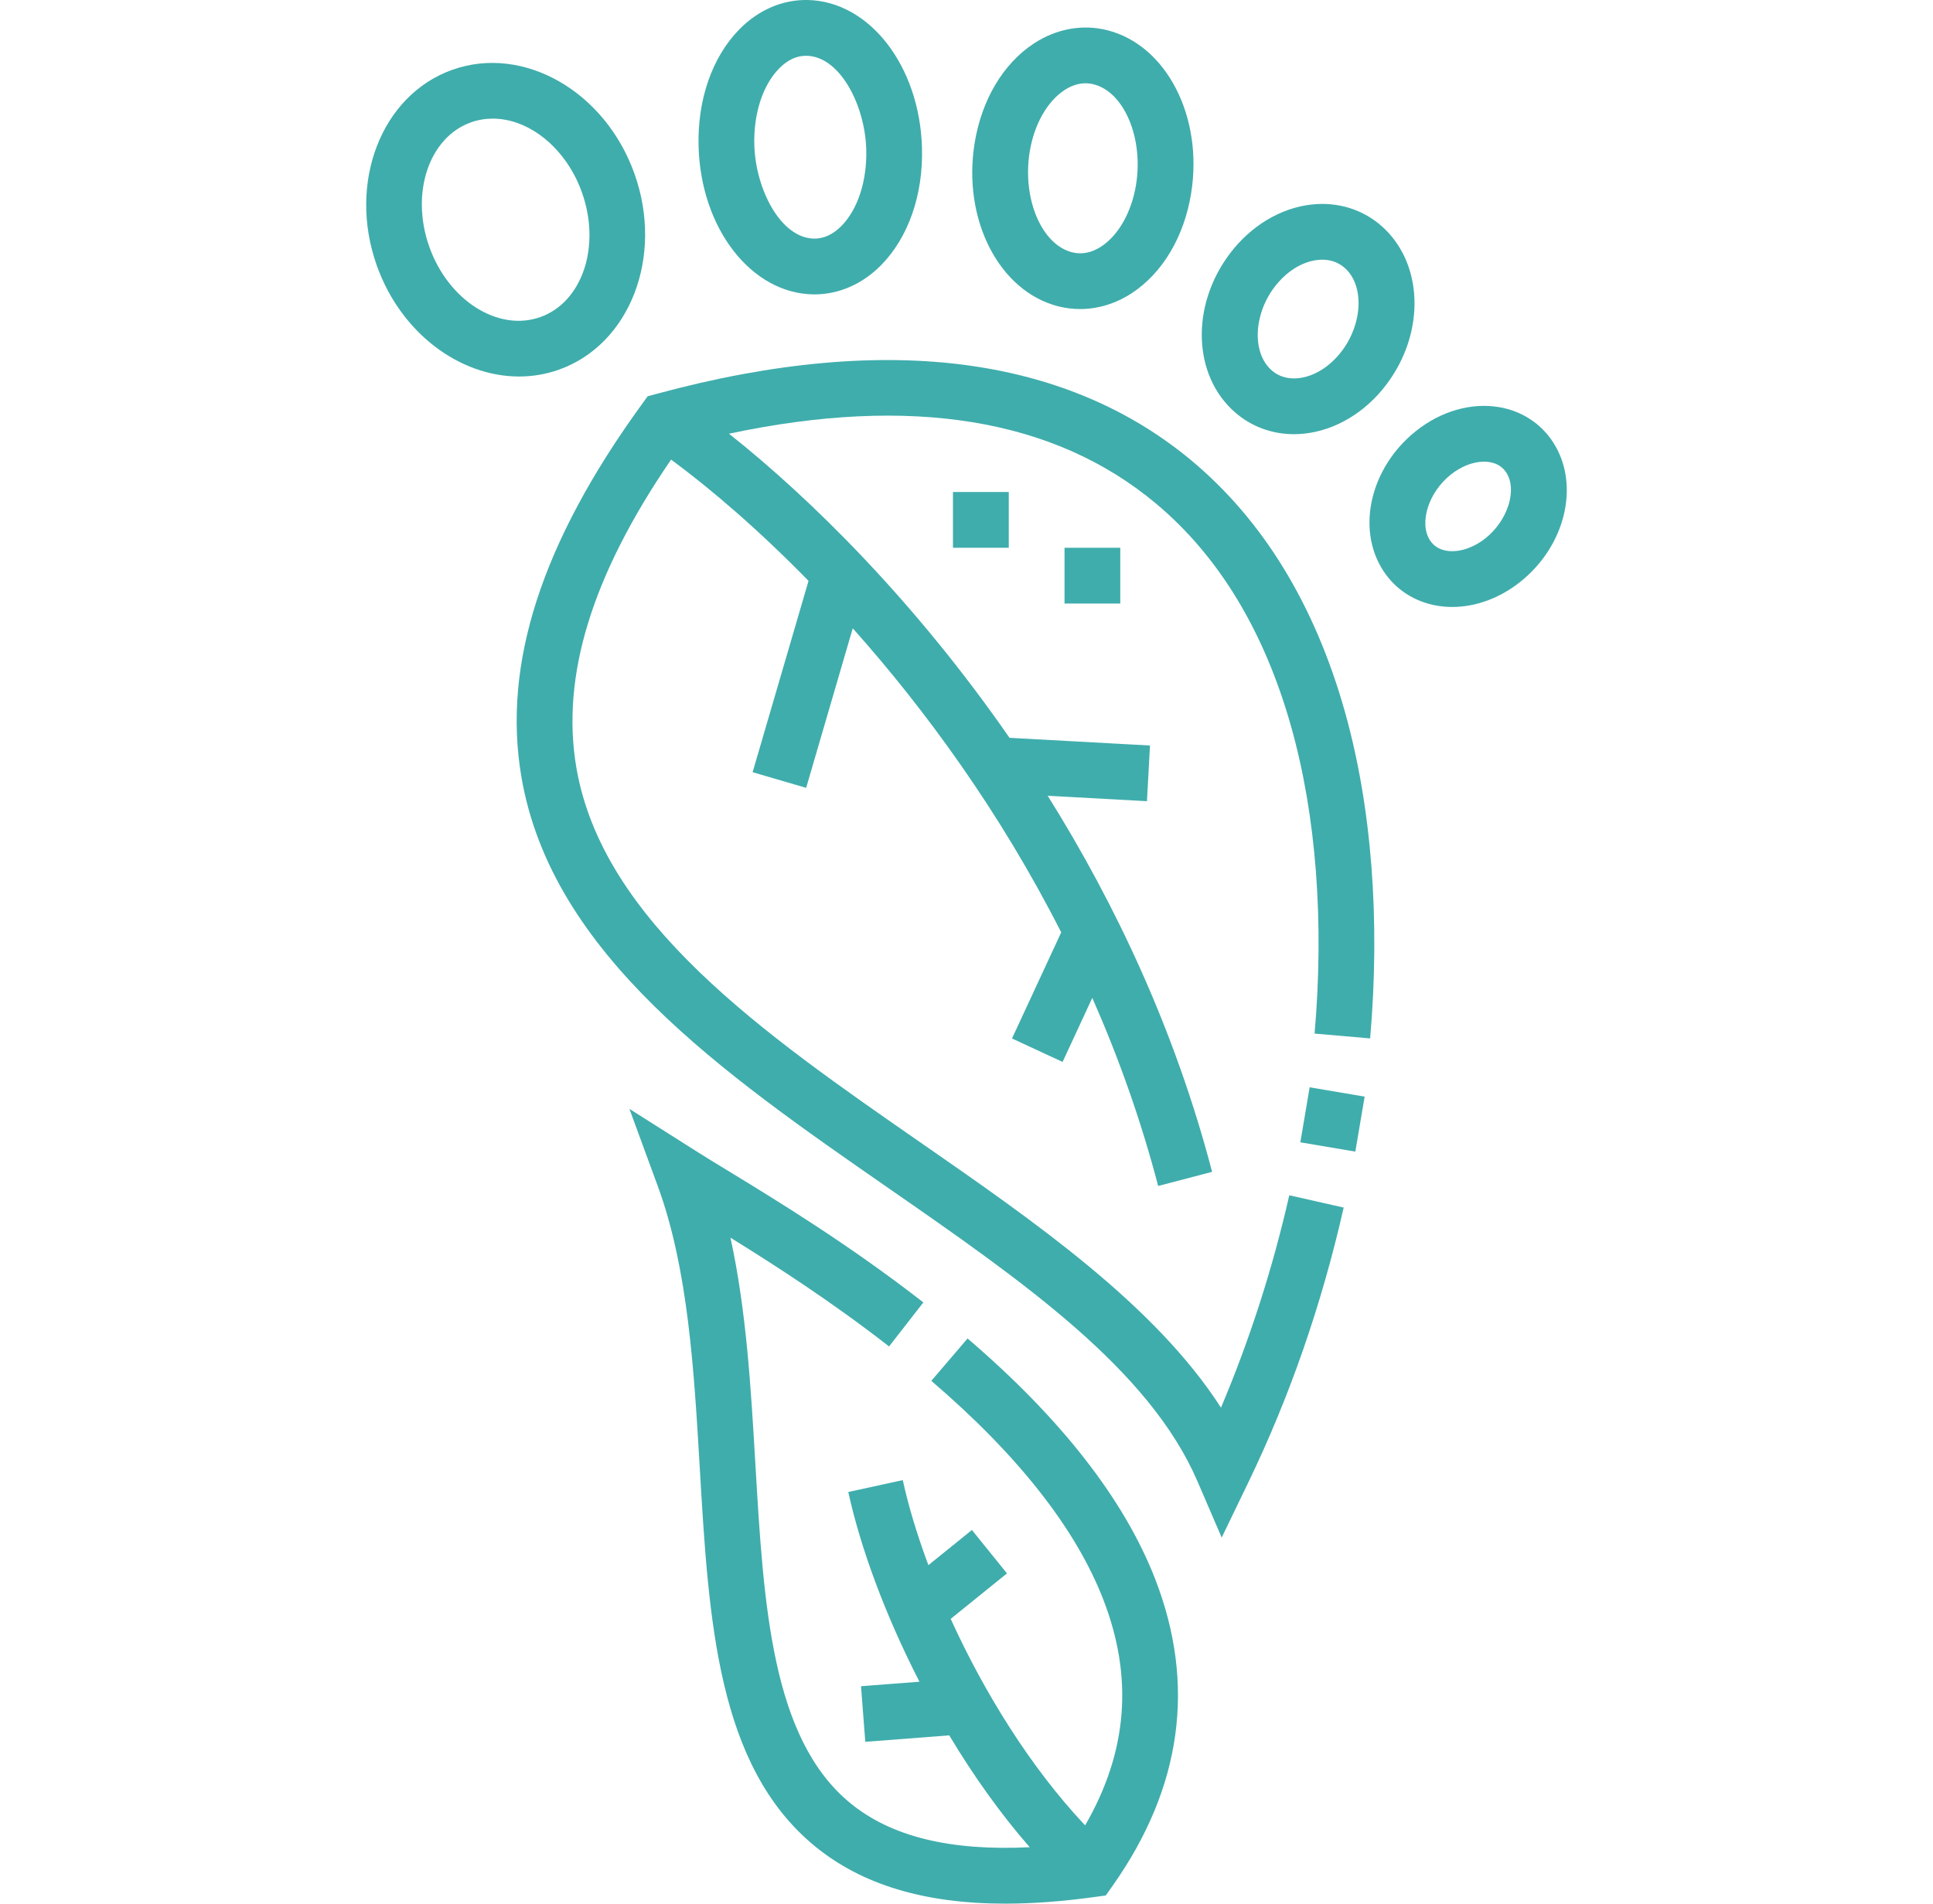
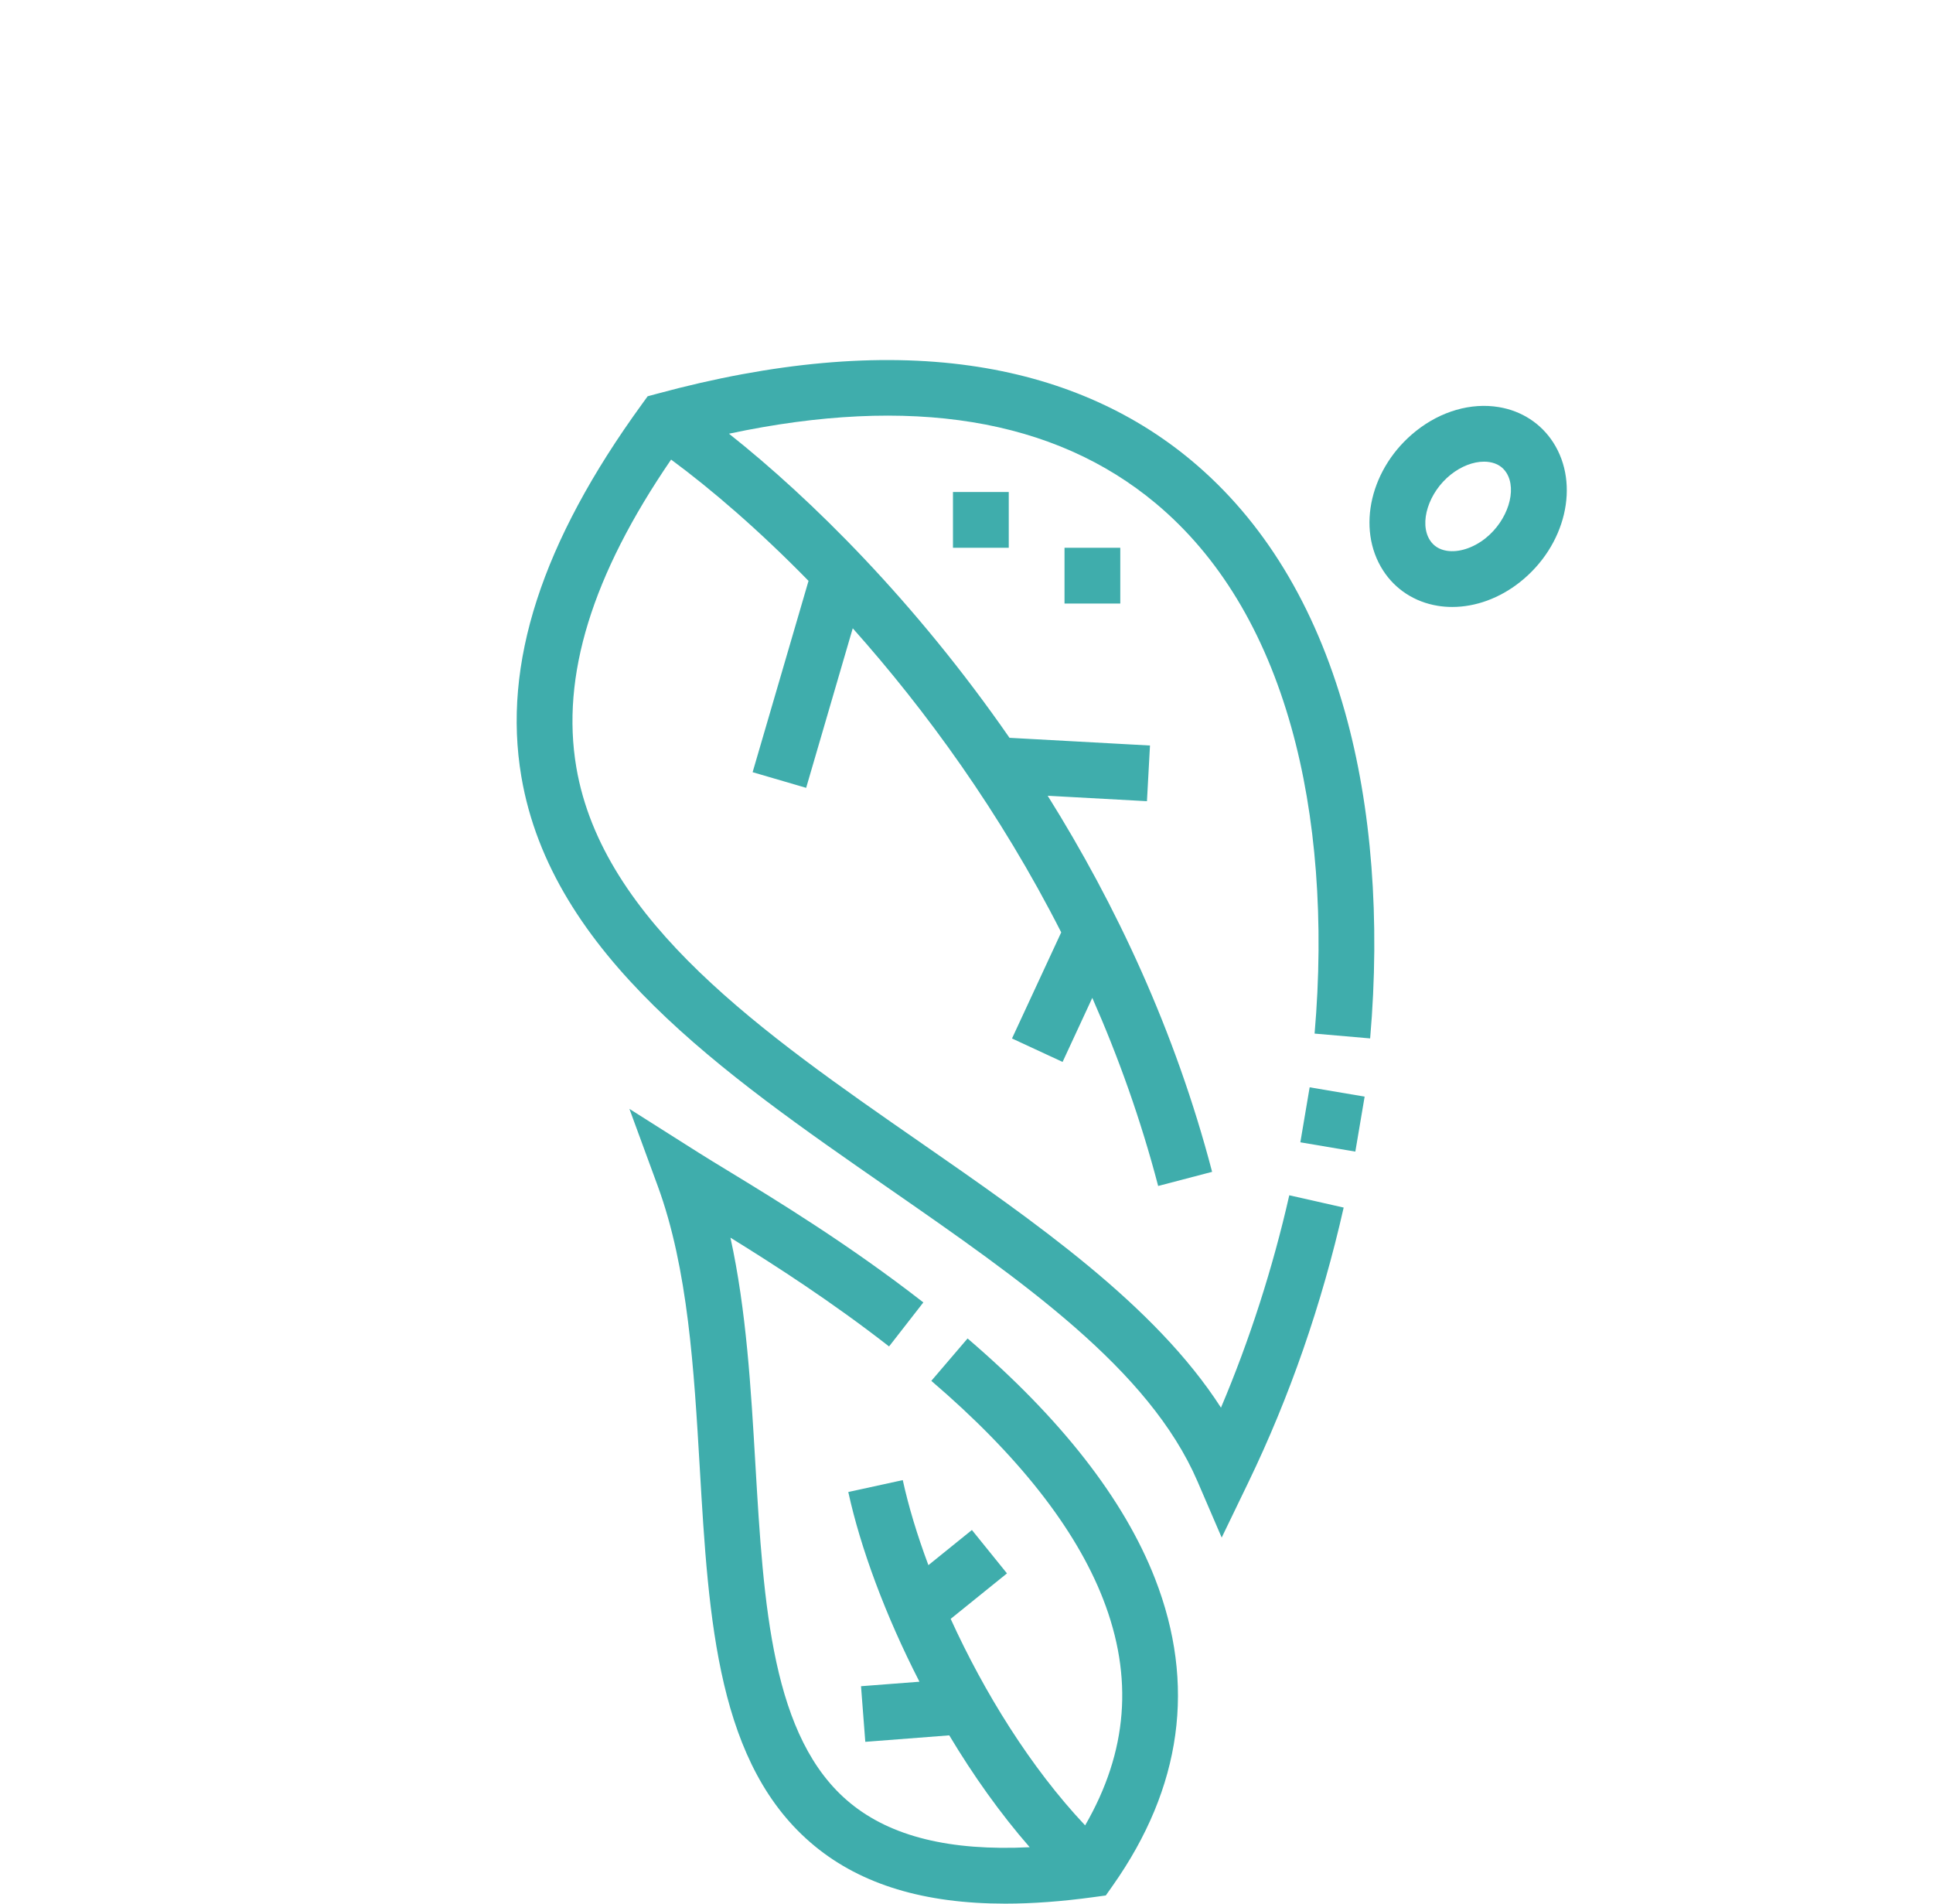
<svg xmlns="http://www.w3.org/2000/svg" width="65" height="64" viewBox="0 0 65 64" fill="none">
  <g id="Carbon footprint" clip-path="url(#clip0_6076_799)">
    <g id="Group">
-       <path id="Vector" d="M27.344 9.897C27.36 9.897 27.376 9.897 27.392 9.897C28.208 9.897 29 9.551 29.625 8.918C30.545 7.987 31.048 6.548 31.003 4.969C30.926 2.217 29.234 0.035 27.15 0C26.313 -0.014 25.506 0.334 24.869 0.979C23.949 1.91 23.447 3.35 23.491 4.929C23.568 7.681 25.261 9.863 27.344 9.897ZM26.203 2.298C26.48 2.017 26.782 1.875 27.102 1.875C27.107 1.875 27.113 1.875 27.119 1.875C28.252 1.894 29.088 3.548 29.129 5.021C29.159 6.076 28.846 7.04 28.291 7.6C28.009 7.885 27.696 8.027 27.375 8.022C26.242 8.004 25.407 6.349 25.365 4.876C25.336 3.822 25.649 2.858 26.203 2.298Z" fill="#3FADAC" />
-       <path id="Vector_2" d="M41.541 13.873C42.089 14.346 42.778 14.597 43.512 14.597C43.628 14.597 43.745 14.591 43.862 14.578C44.91 14.466 45.917 13.862 46.625 12.921C47.949 11.162 47.865 8.815 46.435 7.58C45.802 7.033 44.978 6.783 44.115 6.875C43.067 6.987 42.059 7.591 41.351 8.532C40.028 10.291 40.111 12.638 41.541 13.873ZM42.85 9.659C43.247 9.132 43.781 8.796 44.314 8.739C44.36 8.734 44.41 8.731 44.463 8.731C44.688 8.731 44.964 8.787 45.209 8.999C45.873 9.572 45.835 10.852 45.127 11.794C44.73 12.321 44.196 12.657 43.663 12.714C43.421 12.74 43.069 12.716 42.767 12.455C42.104 11.881 42.142 10.601 42.85 9.659Z" fill="#3FADAC" />
-       <path id="Vector_3" d="M35.579 10.297C35.824 10.359 36.072 10.39 36.32 10.39C36.92 10.39 37.52 10.208 38.059 9.855C39.093 9.178 39.819 7.956 40.053 6.503C40.467 3.938 39.234 1.529 37.247 1.019C36.41 0.805 35.529 0.962 34.767 1.461C33.733 2.138 33.007 3.36 32.773 4.813C32.359 7.378 33.592 9.787 35.579 10.297ZM34.624 5.111C34.772 4.191 35.21 3.413 35.794 3.03C36.028 2.877 36.265 2.8 36.502 2.8C36.595 2.8 36.688 2.812 36.781 2.836C37.803 3.098 38.454 4.641 38.202 6.205C38.054 7.125 37.616 7.903 37.032 8.287C36.706 8.5 36.374 8.565 36.045 8.481C35.022 8.218 34.372 6.675 34.624 5.111Z" fill="#3FADAC" />
      <path id="Vector_4" d="M52.229 14.874C51.817 14.235 51.166 13.813 50.397 13.686C49.467 13.532 48.455 13.823 47.621 14.485C46.086 15.703 45.597 17.764 46.508 19.178C46.919 19.817 47.57 20.239 48.34 20.366C48.503 20.393 48.668 20.406 48.835 20.406C49.619 20.406 50.427 20.113 51.115 19.567C52.65 18.349 53.139 16.287 52.229 14.874ZM49.95 18.098C49.536 18.426 49.048 18.582 48.645 18.516C48.398 18.475 48.209 18.356 48.084 18.162C47.709 17.58 48.037 16.548 48.787 15.954C49.138 15.675 49.541 15.521 49.902 15.521C49.966 15.521 50.029 15.525 50.091 15.536C50.339 15.577 50.528 15.696 50.653 15.89C51.027 16.472 50.699 17.503 49.95 18.098Z" fill="#3FADAC" />
-       <path id="Vector_5" d="M18.798 12.427C21.187 11.576 22.326 8.623 21.336 5.844C20.347 3.065 17.598 1.496 15.209 2.347C12.82 3.197 11.681 6.15 12.671 8.929C13.478 11.196 15.456 12.658 17.454 12.658C17.905 12.658 18.358 12.584 18.798 12.427ZM14.437 8.3C13.795 6.495 14.423 4.617 15.838 4.113C16.077 4.028 16.323 3.988 16.57 3.988C17.788 3.988 19.035 4.973 19.57 6.473C20.212 8.278 19.584 10.157 18.169 10.66C16.754 11.164 15.08 10.105 14.437 8.3Z" fill="#3FADAC" />
      <path id="Vector_6" d="M40.072 15.489C38.024 13.777 35.516 12.702 32.618 12.293C29.545 11.859 26.005 12.177 22.097 13.237L21.778 13.323L21.584 13.591C18.214 18.231 16.888 22.325 17.531 26.109C18.545 32.086 24.297 36.075 29.859 39.933C34.375 43.065 38.64 46.024 40.269 49.807L41.081 51.693L41.974 49.844C43.368 46.959 44.448 43.848 45.183 40.598L43.354 40.185C42.801 42.626 42.017 45.062 41.057 47.325C38.838 43.879 34.826 41.096 30.927 38.392C25.684 34.755 20.262 30.994 19.379 25.795C18.86 22.732 19.903 19.341 22.567 15.451C23.914 16.445 25.512 17.815 27.188 19.529L25.308 25.961L27.108 26.487L28.675 21.123C31.127 23.872 33.635 27.311 35.685 31.346L34.03 34.913L35.731 35.702L36.73 33.548C37.606 35.533 38.362 37.644 38.945 39.872L40.759 39.397C39.515 34.645 37.515 30.401 35.23 26.753L38.568 26.936L38.67 25.064L33.946 24.805C30.784 20.241 27.269 16.764 24.513 14.581C30.623 13.282 35.447 14.067 38.869 16.927C40.983 18.694 42.515 21.222 43.42 24.442C44.259 27.424 44.531 30.988 44.205 34.749L46.073 34.911C46.418 30.927 46.125 27.132 45.226 23.934C44.215 20.344 42.481 17.502 40.072 15.489Z" fill="#3FADAC" />
      <path id="Vector_7" d="M32.536 44.999L31.317 46.424C34.222 48.91 36.165 51.377 37.092 53.756C38.118 56.388 37.922 58.888 36.489 61.369C34.651 59.421 33.088 56.886 31.968 54.426L33.861 52.897L32.682 51.438L31.219 52.62C30.84 51.607 30.548 50.636 30.357 49.761L28.525 50.161C28.932 52.028 29.766 54.296 30.918 56.539L28.953 56.69L29.097 58.56L31.92 58.342C32.722 59.681 33.632 60.966 34.625 62.103C31.949 62.235 29.962 61.746 28.588 60.617C25.942 58.443 25.68 53.967 25.401 49.227C25.251 46.668 25.097 44.043 24.562 41.61C26.061 42.537 27.971 43.767 29.896 45.267L31.049 43.787C28.542 41.835 26.09 40.342 24.468 39.354C24.085 39.121 23.755 38.92 23.498 38.757L21.165 37.28L22.117 39.872C23.138 42.653 23.337 46.051 23.53 49.337C23.832 54.498 24.118 59.371 27.398 62.066C28.973 63.36 31.084 64 33.804 64C34.725 64 35.717 63.926 36.78 63.78L37.184 63.725L37.419 63.392C39.744 60.093 40.222 56.622 38.84 53.075C37.799 50.405 35.678 47.688 32.536 44.999Z" fill="#3FADAC" />
      <path id="Vector_8" d="M35.796 18.416H37.671V20.291H35.796V18.416Z" fill="#3FADAC" />
      <path id="Vector_9" d="M32.045 16.541H33.921V18.416H32.045V16.541Z" fill="#3FADAC" />
      <path id="Vector_10" d="M43.726 38.404L44.039 36.555L45.888 36.868L45.575 38.717L43.726 38.404Z" fill="#3FADAC" />
    </g>
  </g>
  <defs>
    <clipPath id="clip0_6076_799">
      <rect width="64" height="64" fill="white" transform="translate(0.5)" />
    </clipPath>
  </defs>
</svg>